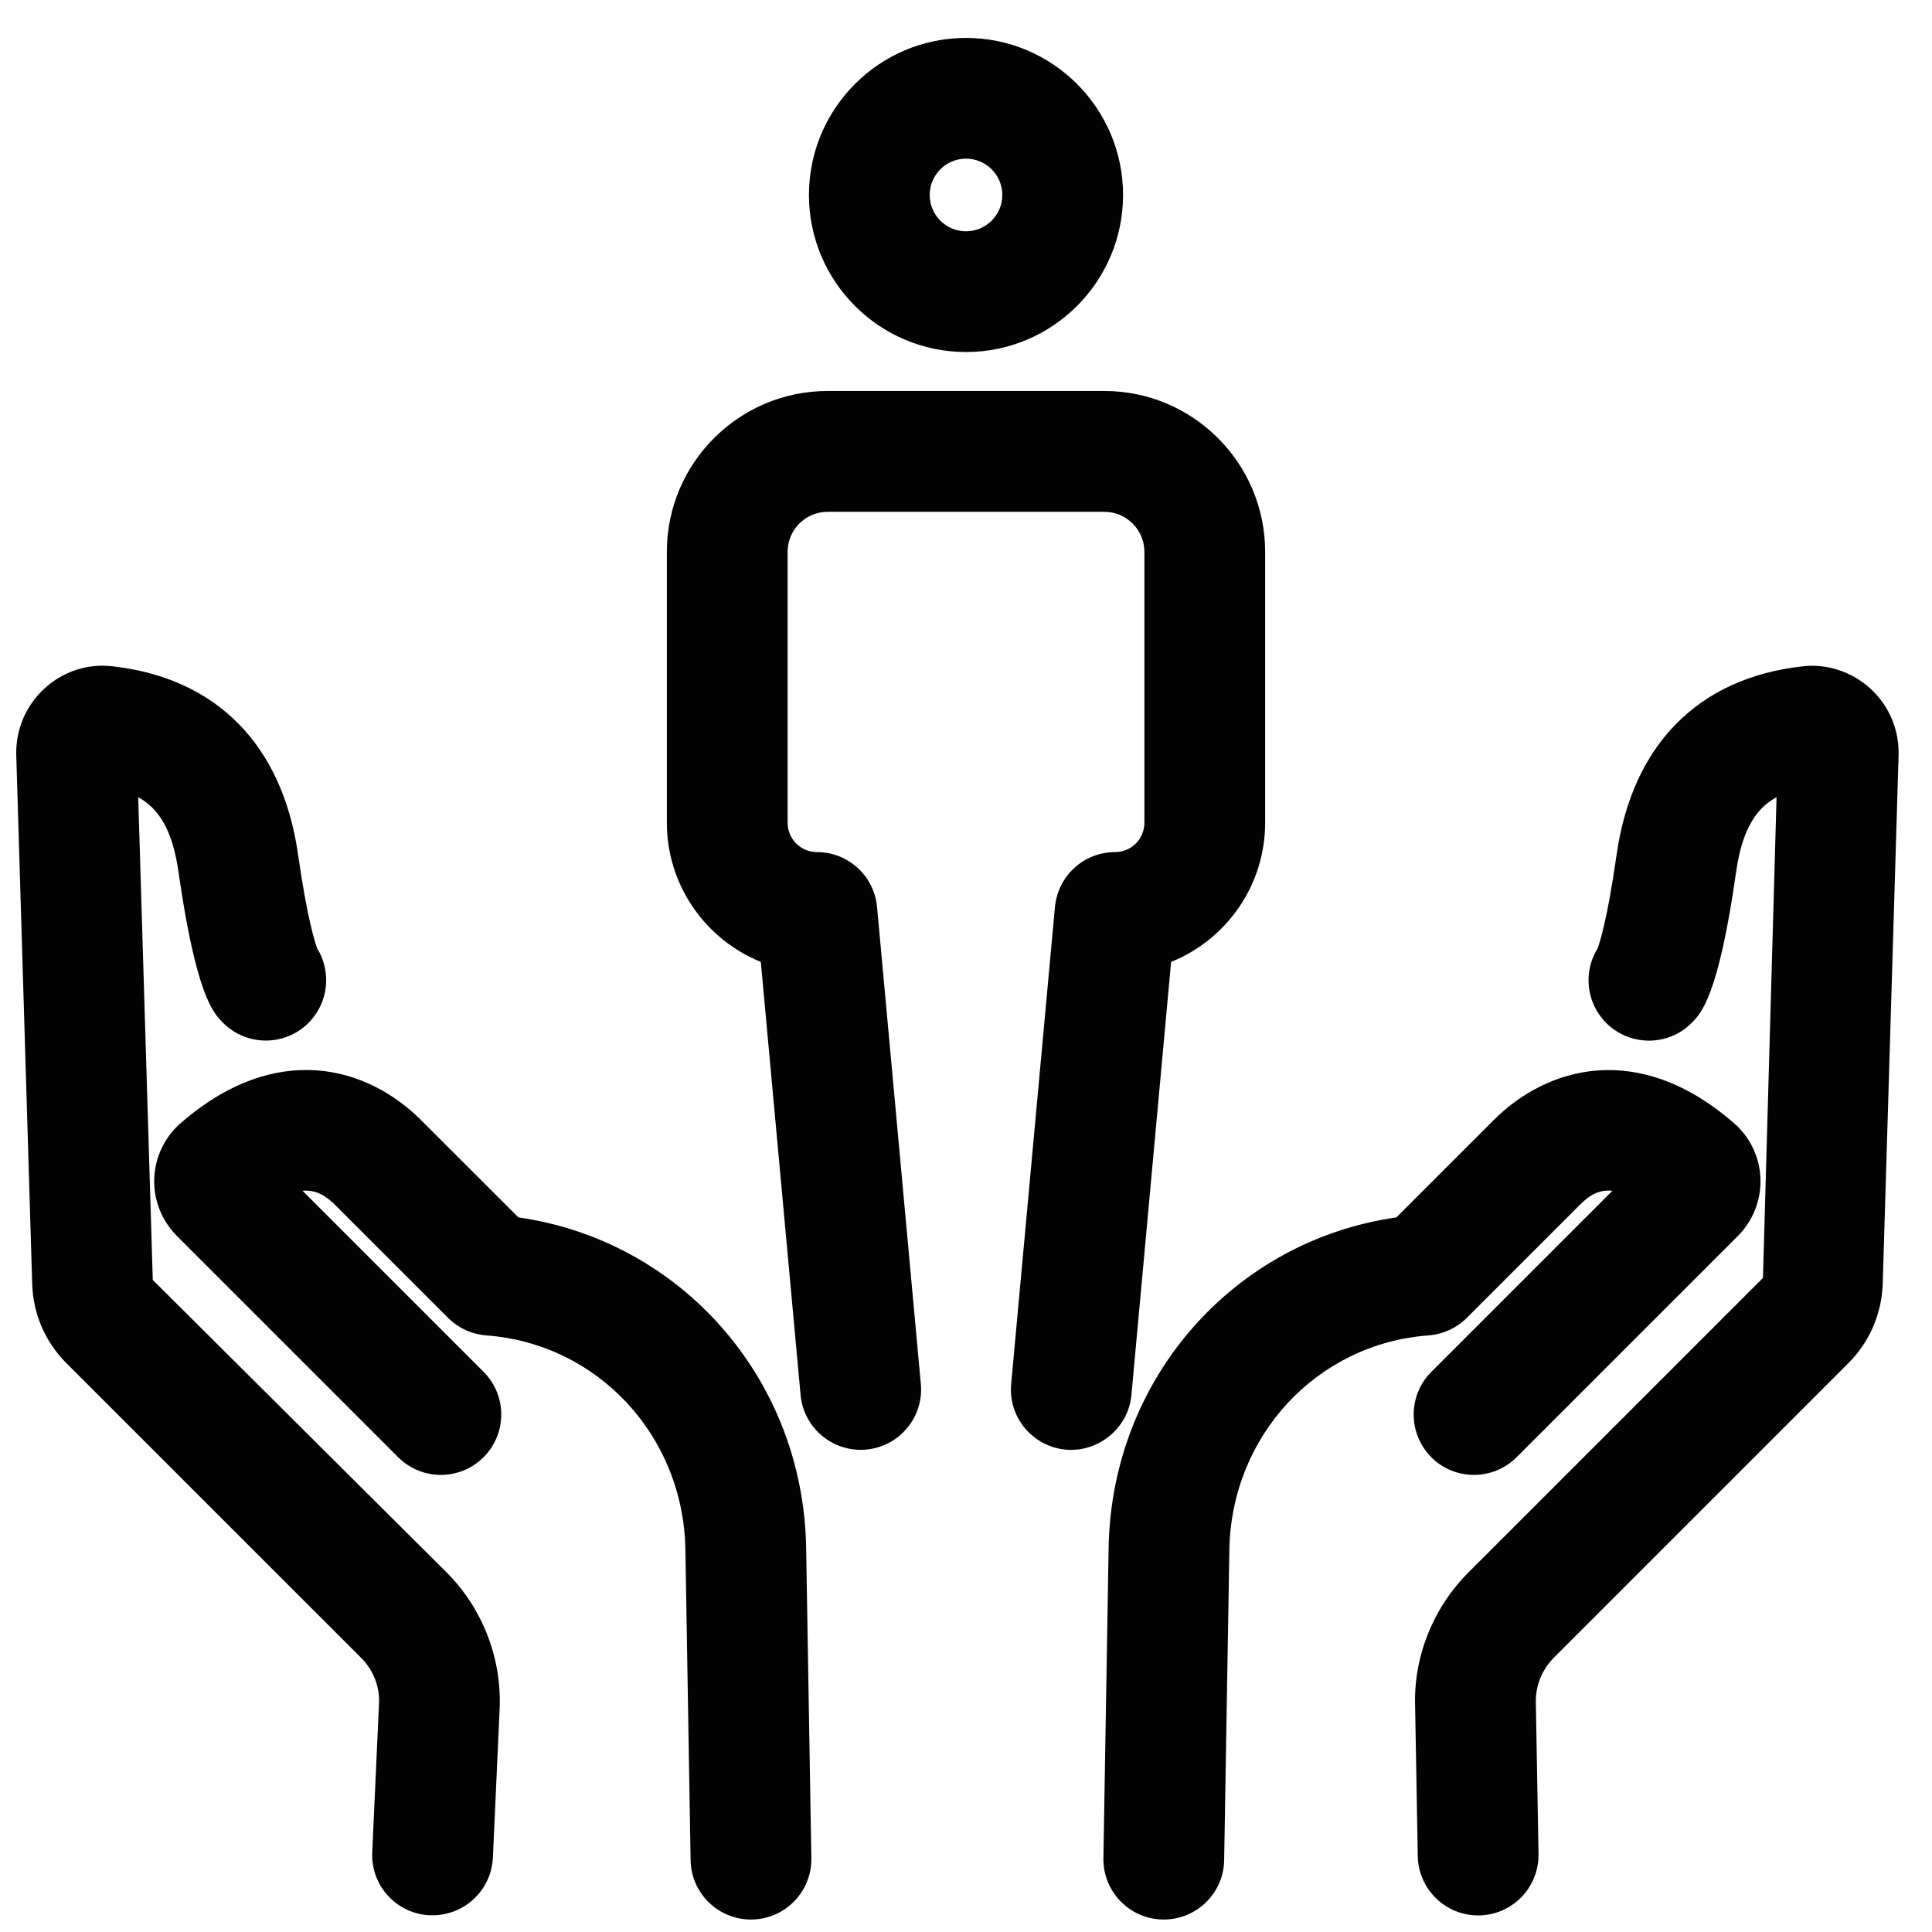
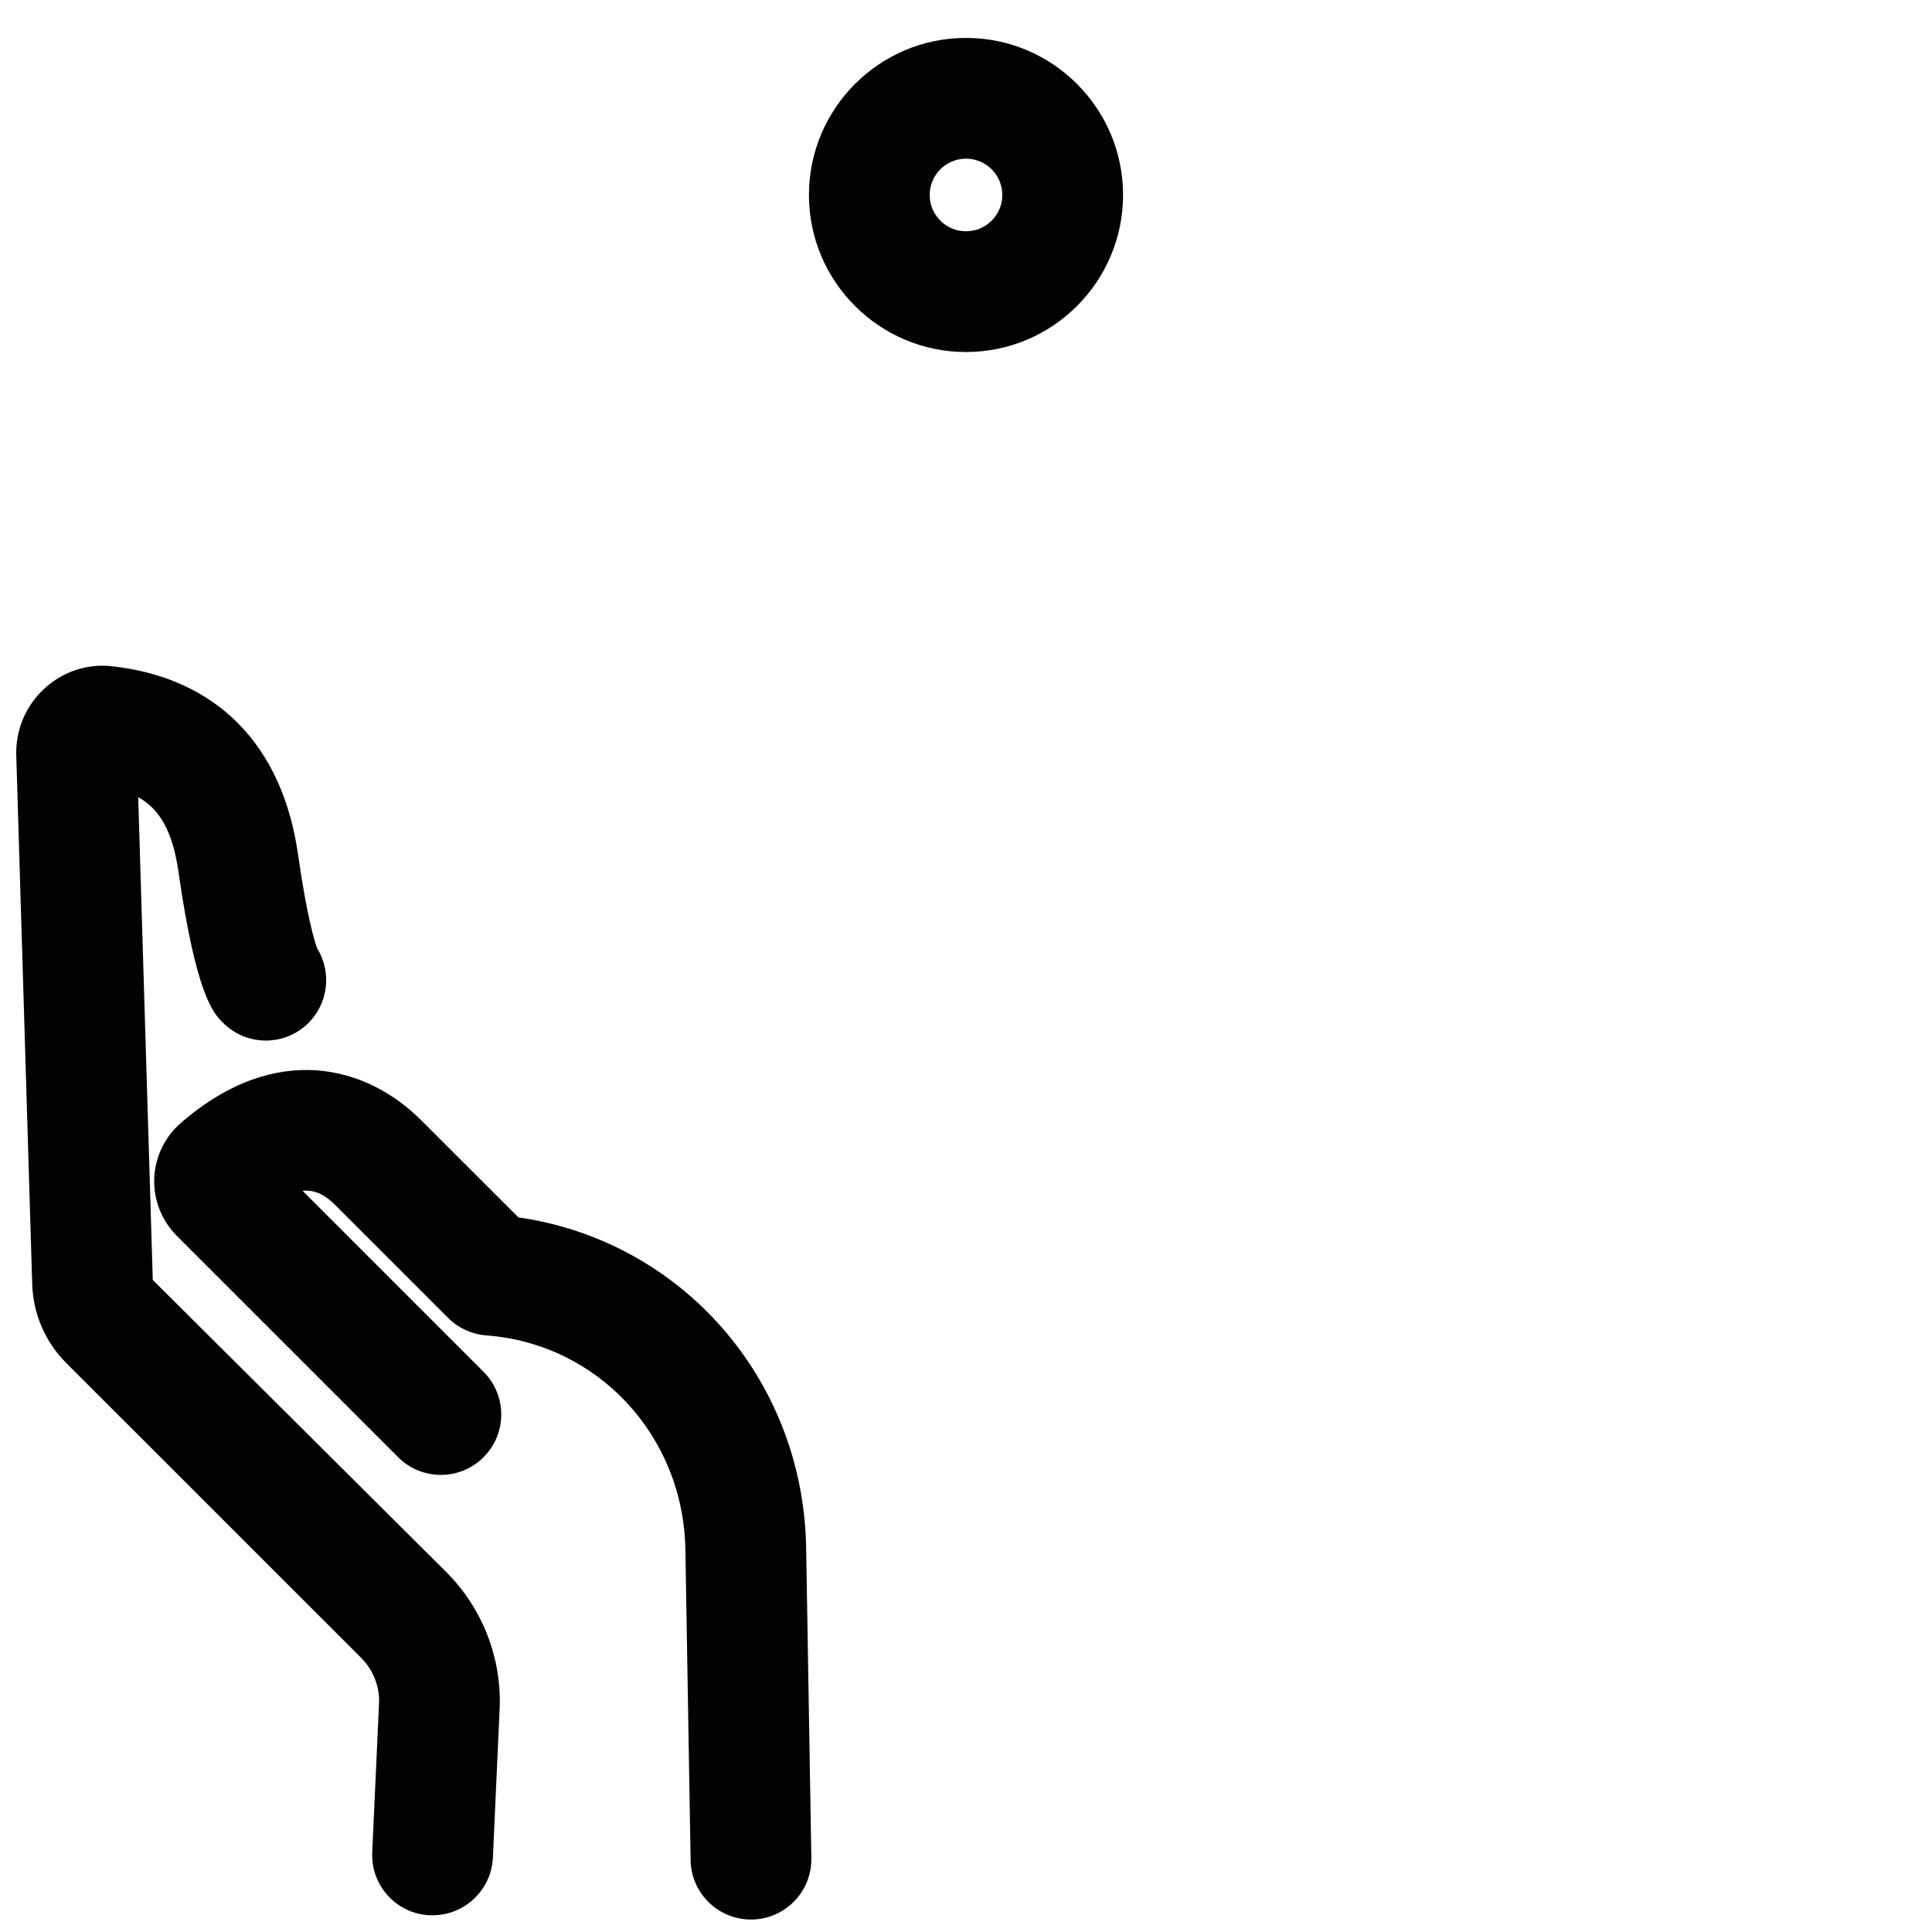
<svg xmlns="http://www.w3.org/2000/svg" id="Layer_1" data-name="Layer 1" version="1.1" viewBox="0 0 24 24">
  <defs>
    <style>
      .cls-1 {
        fill: #020202;
        stroke-width: 0px;
      }
    </style>
  </defs>
  <path class="cls-1" d="M12,4.373c1.076,0,1.951-.875,1.951-1.951s-.875-1.951-1.951-1.951-1.951.875-1.951,1.951.875,1.951,1.951,1.951ZM12,1.971c.249,0,.451.202.451.451s-.202.451-.451.451-.451-.202-.451-.451.202-.451.451-.451Z" />
-   <path class="cls-1" d="M14.055,17.328l.493-5.379c.685-.276,1.168-.947,1.168-1.729v-3.366c0-1.101-.896-1.997-1.997-1.997h-3.438c-1.101,0-1.997.896-1.997,1.997v3.366c0,.782.484,1.453,1.167,1.729l.494,5.379c.036.39.363.682.746.682.023,0,.046,0,.07-.003.412-.038.716-.403.678-.815l-.544-5.926c-.036-.386-.359-.681-.747-.681-.201,0-.364-.164-.364-.364v-3.366c0-.274.223-.497.497-.497h3.438c.274,0,.497.223.497.497v3.366c0,.201-.163.364-.364.364-.388,0-.711.295-.747.682l-.544,5.926c-.038.412.266.777.679.815.403.036.777-.266.815-.679Z" />
-   <path class="cls-1" d="M23.237,8.556c-.229-.211-.546-.316-.849-.278-1.293.145-2.111.975-2.306,2.339-.115.806-.21,1.096-.237,1.166-.18.291-.142.677.111.928.296.29.771.289,1.061-.007.116-.117.331-.334.55-1.875.074-.521.247-.788.502-.926l-.169,5.972-3.66,3.66c-.44.44-.681,1.049-.661,1.659l.033,1.864c.008.409.342.736.75.736h.014c.414-.008.743-.35.736-.764l-.033-1.875c-.007-.208.074-.412.222-.561l3.66-3.66c.263-.263.414-.612.427-.985l.197-6.568c.009-.312-.117-.613-.348-.825Z" />
-   <path class="cls-1" d="M17.779,18.102c.293.293.768.293,1.061,0l2.753-2.753c.186-.188.286-.446.276-.711-.01-.263-.129-.512-.327-.684-1.191-1.038-2.327-.7-2.989-.038l-1.207,1.207c-2.016.288-3.532,1.997-3.574,4.091l-.065,3.868c-.007.414.323.756.737.763h.013c.408,0,.743-.327.75-.737l.065-3.866c.028-1.411,1.092-2.552,2.473-2.653.18-.014.349-.091.476-.218l1.394-1.394c.109-.109.224-.203.415-.185l-2.249,2.249c-.293.293-.293.768,0,1.061Z" />
  <path class="cls-1" d="M1.898,15.904l-.181-6.001c.254.14.426.406.5.926.22,1.541.436,1.759.552,1.875.292.294.767.297,1.061.005.253-.251.29-.637.11-.928-.026-.07-.122-.36-.237-1.164-.194-1.364-1.013-2.195-2.306-2.34-.314-.037-.619.067-.848.279-.23.212-.356.513-.347.826l.198,6.567c.011.372.162.723.425.985l3.661,3.66c.148.147.229.353.223.551l-.085,1.864c-.019.414.301.765.715.783.012,0,.023,0,.035,0,.398,0,.73-.313.749-.716l.085-1.876c.019-.621-.222-1.229-.661-1.668l-3.647-3.63Z" />
-   <path class="cls-1" d="M6.44,15.123l-1.208-1.207c-.663-.664-1.797-1-2.989.037-.198.173-.318.423-.327.687-.01.264.092.522.28.712l2.75,2.75c.293.293.768.293,1.061,0s.293-.768,0-1.061l-2.249-2.249c.177-.016.304.074.414.185l1.394,1.394c.127.127.296.204.475.218,1.382.102,2.445,1.242,2.473,2.651l.065,3.868c.007.41.341.737.75.737h.013c.414-.007.744-.349.737-.763l-.065-3.87c-.042-2.092-1.558-3.801-3.574-4.089Z" />
+   <path class="cls-1" d="M6.44,15.123l-1.208-1.207c-.663-.664-1.797-1-2.989.037-.198.173-.318.423-.327.687-.01.264.092.522.28.712l2.75,2.75c.293.293.768.293,1.061,0s.293-.768,0-1.061l-2.249-2.249c.177-.016.304.074.414.185l1.394,1.394c.127.127.296.204.475.218,1.382.102,2.445,1.242,2.473,2.651l.065,3.868c.007.41.341.737.75.737h.013c.414-.007.744-.349.737-.763l-.065-3.87c-.042-2.092-1.558-3.801-3.574-4.089" />
</svg>